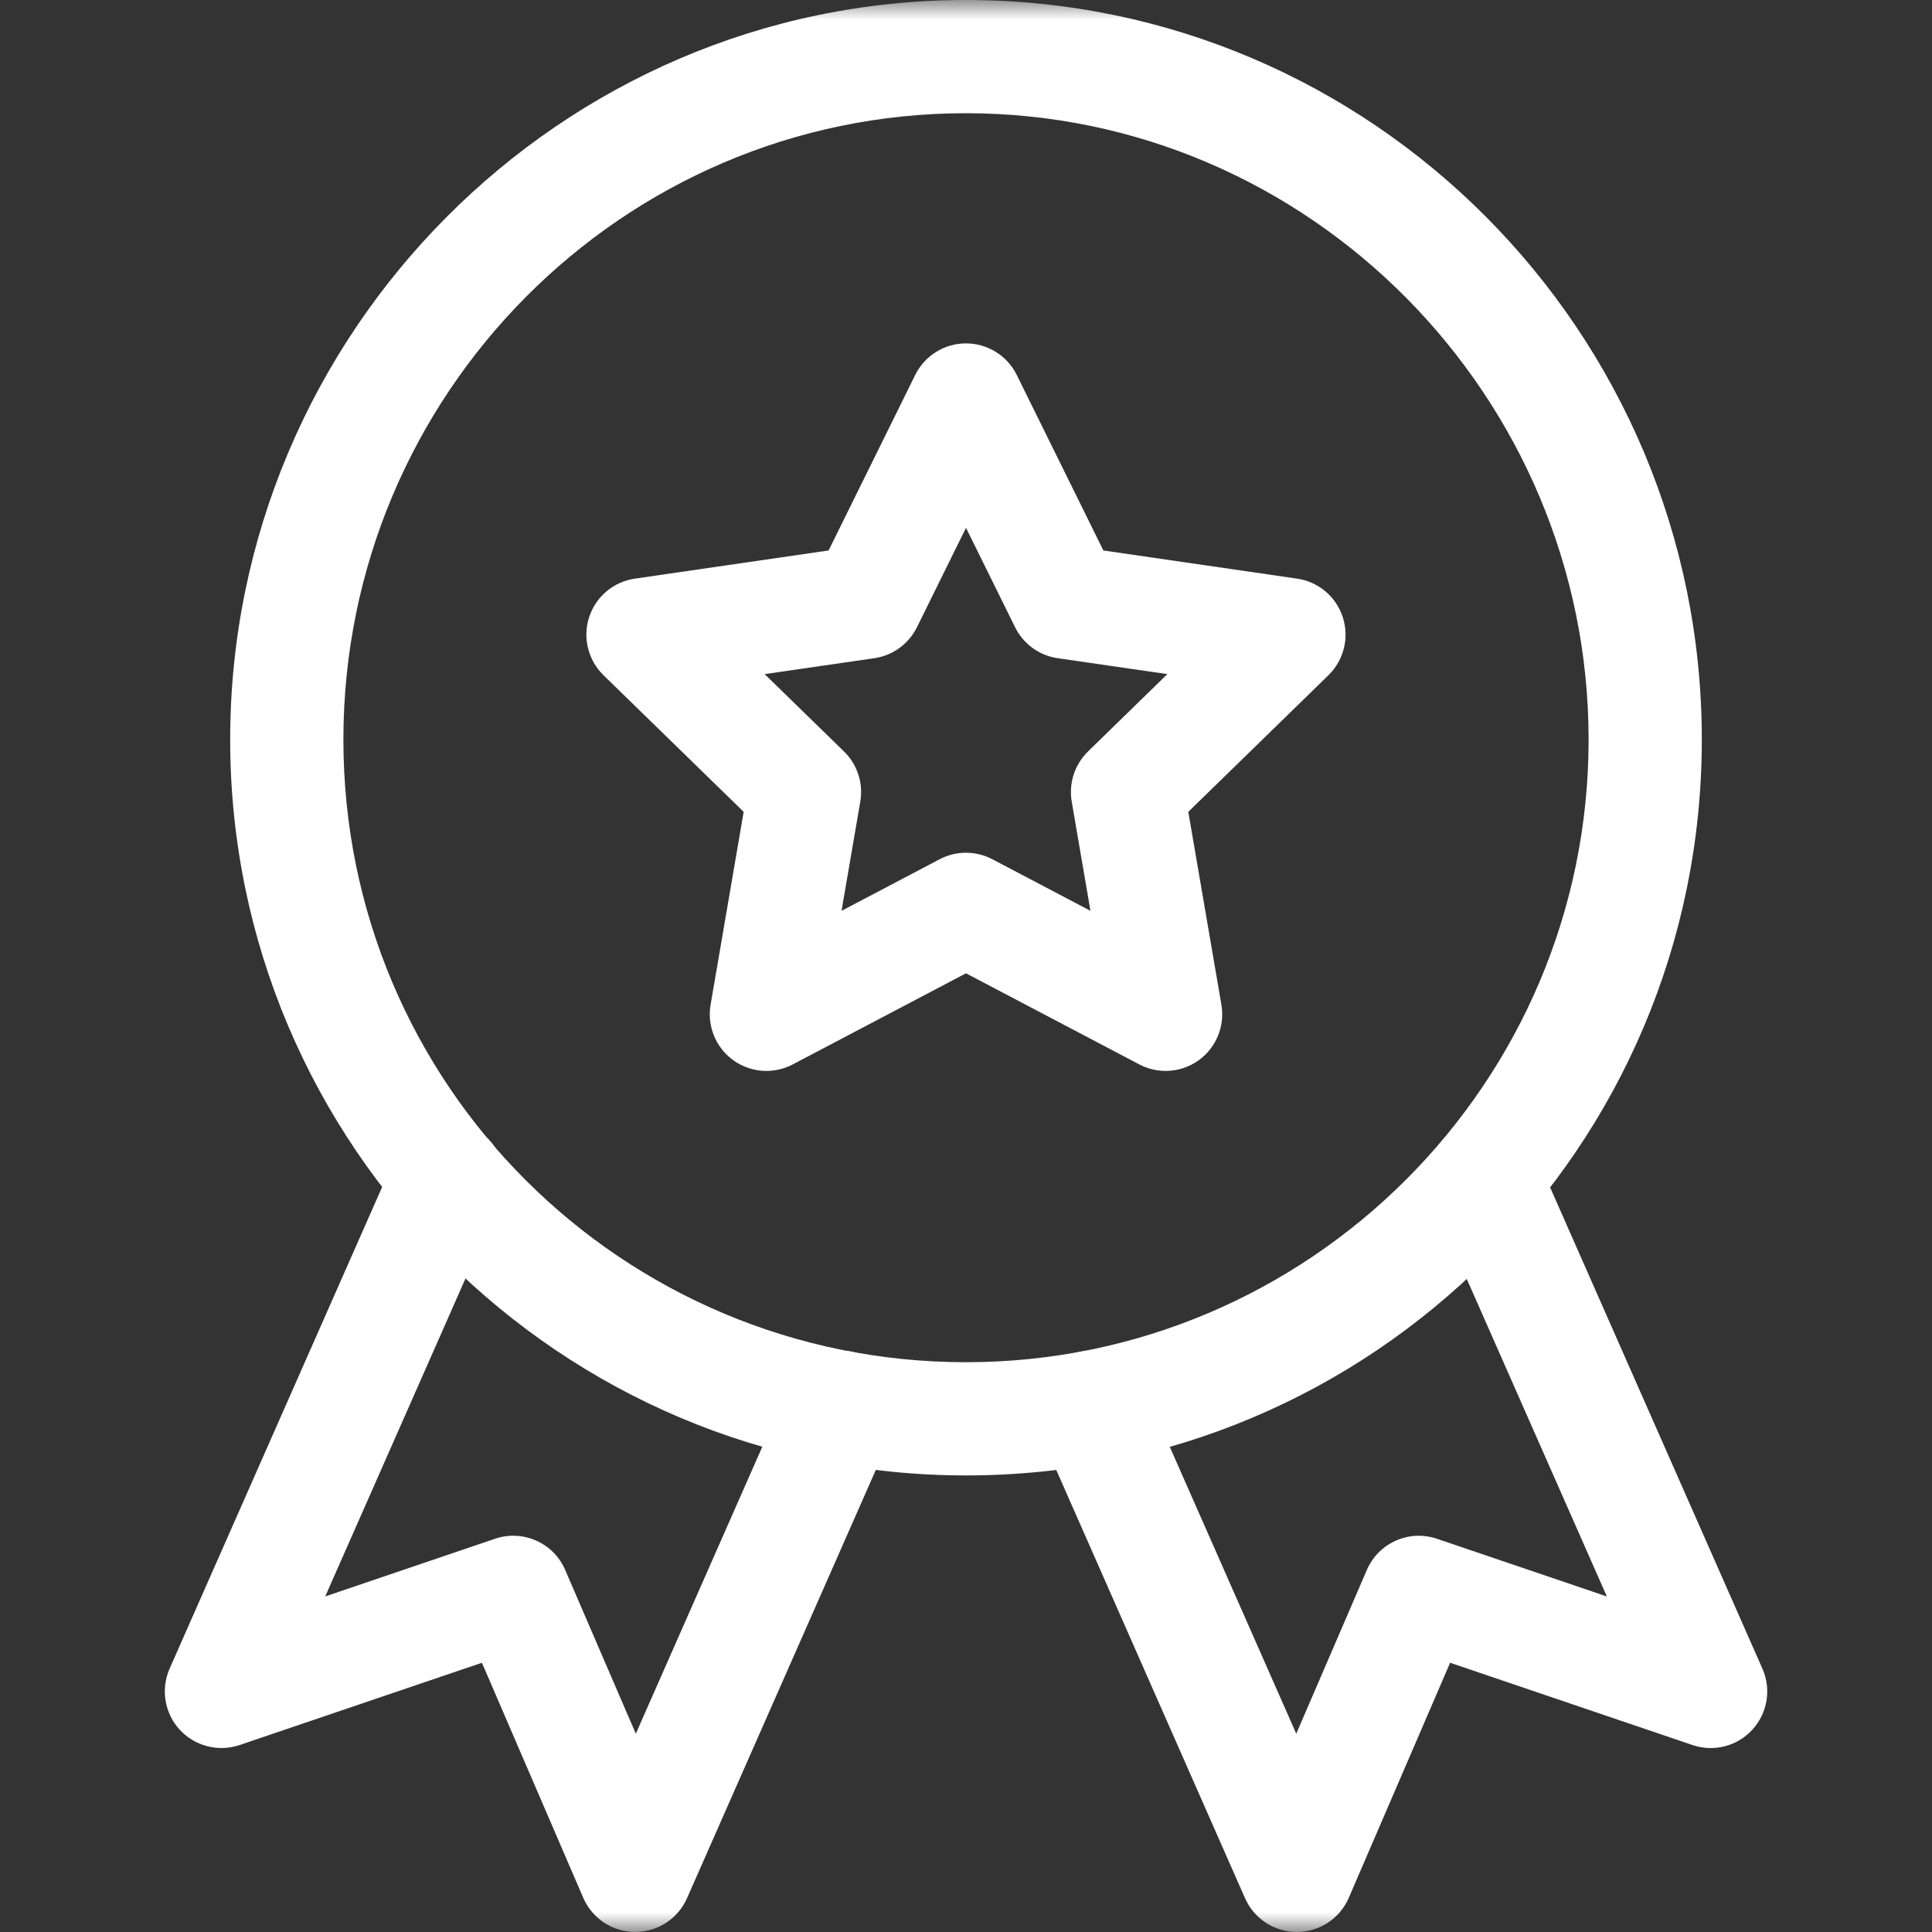
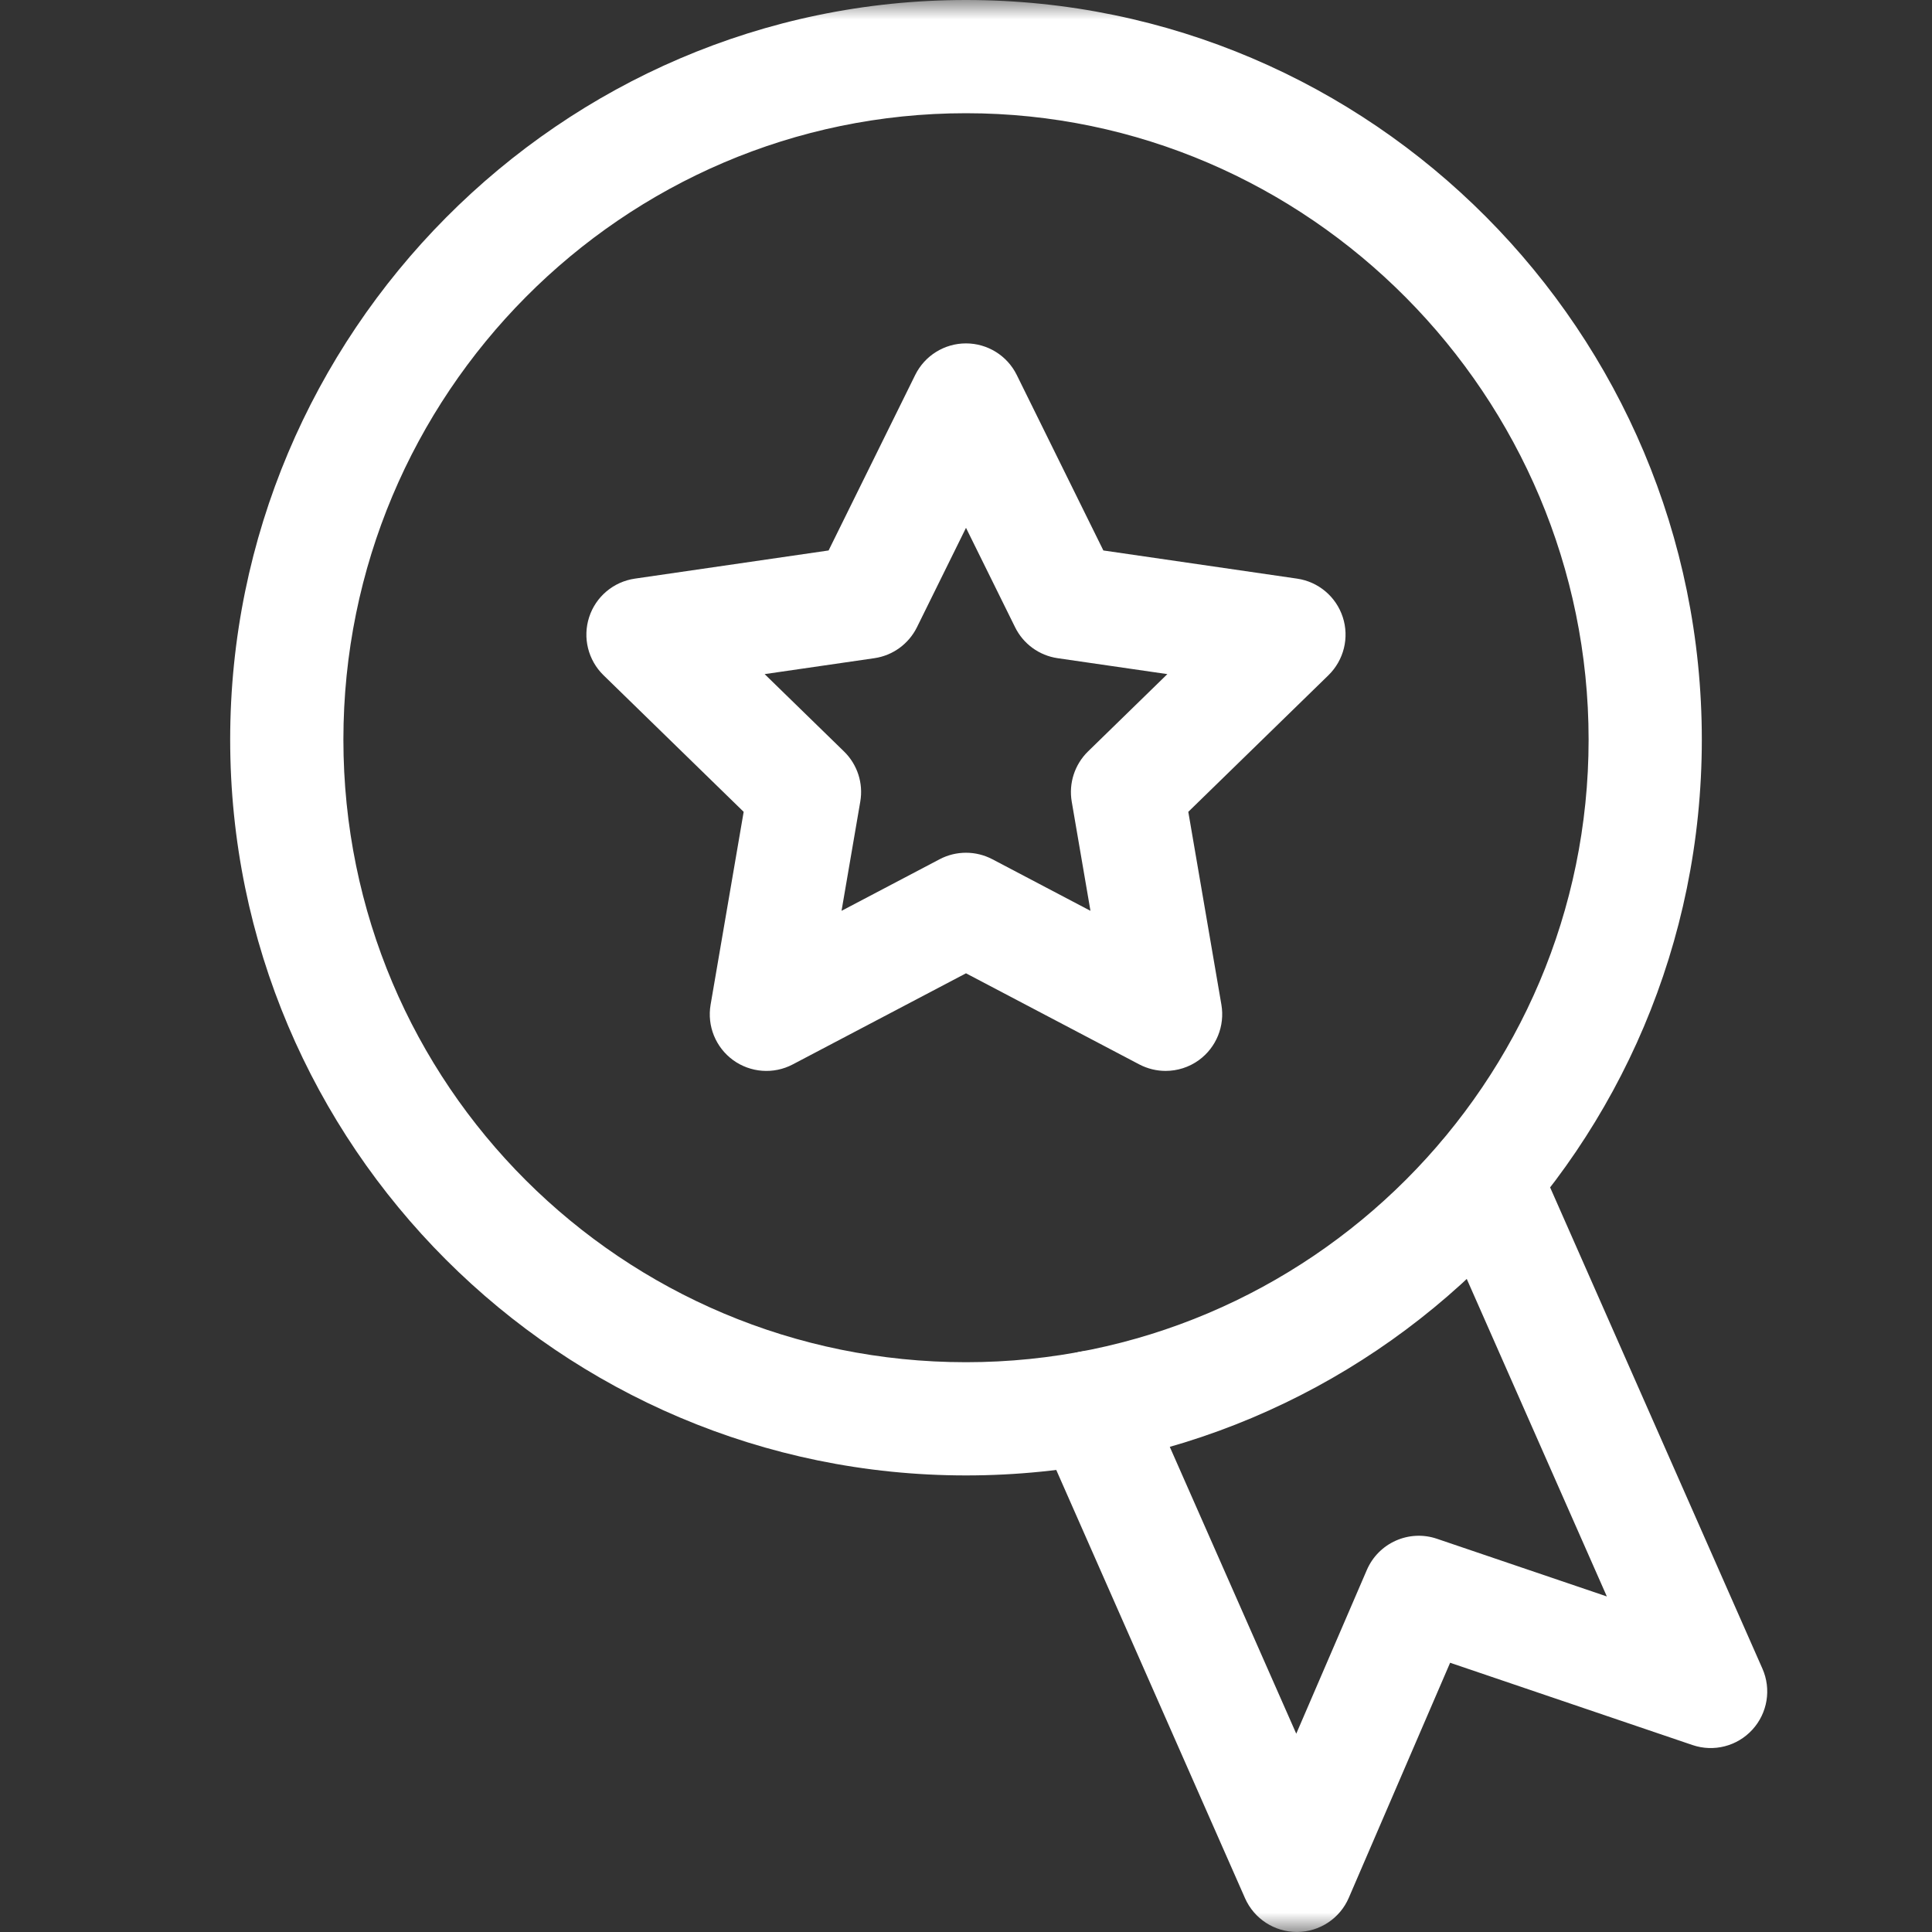
<svg xmlns="http://www.w3.org/2000/svg" width="50" height="50" viewBox="0 0 50 50" fill="none">
  <rect x="0" y="0" width="50" height="50" fill="#333333" stroke="none" />
  <g clip-path="url(#clip0_667_4205)">
    <mask id="mask0_667_4205" style="mask-type:luminance" maskUnits="userSpaceOnUse" x="0" y="0" width="50" height="50">
      <path d="M50 0H0V50H50V0Z" fill="white" />
    </mask>
    <g mask="url(#mask0_667_4205)">
      <path d="M25 38.184C14.5 38.184 5.957 29.641 5.957 19.141C5.957 8.641 14.5 0 25 0C35.5 0 44.043 8.587 44.043 19.141C44.043 29.694 35.5 38.184 25 38.184ZM25 2.93C16.115 2.93 8.887 10.202 8.887 19.141C8.887 28.079 16.115 35.254 25 35.254C33.885 35.254 41.113 28.025 41.113 19.141C41.113 10.256 33.885 2.93 25 2.93Z" fill="white" />
      <path d="M33.562 49.999C32.982 49.999 32.456 49.657 32.221 49.125L26.883 37.015C26.556 36.275 26.891 35.41 27.632 35.083C28.372 34.757 29.237 35.092 29.563 35.832L33.547 44.868L35.374 40.63C35.677 39.929 36.467 39.577 37.19 39.824L41.585 41.316L37.074 31.092C36.748 30.352 37.083 29.488 37.823 29.16C38.563 28.833 39.428 29.169 39.755 29.909L45.611 43.184C45.846 43.715 45.744 44.335 45.351 44.764C44.959 45.193 44.35 45.349 43.8 45.161L37.529 43.032L34.907 49.114C34.677 49.65 34.15 49.997 33.568 49.999H33.562Z" fill="white" />
-       <path d="M16.439 49.999H16.433C15.85 49.997 15.325 49.649 15.094 49.114L12.472 43.032L6.202 45.161C5.651 45.347 5.043 45.191 4.65 44.764C4.257 44.335 4.156 43.715 4.39 43.183L10.247 29.909C10.573 29.169 11.438 28.834 12.178 29.16C12.919 29.486 13.254 30.351 12.927 31.092L8.417 41.315L12.811 39.823C13.534 39.577 14.325 39.928 14.627 40.63L16.455 44.868L20.438 35.832C20.764 35.092 21.63 34.757 22.37 35.083C23.11 35.409 23.446 36.274 23.119 37.014L17.78 49.125C17.546 49.656 17.02 49.999 16.439 49.999Z" fill="white" />
      <path d="M30.166 27.715C29.933 27.715 29.699 27.659 29.485 27.547L25 25.189L20.516 27.547C20.023 27.807 19.424 27.763 18.973 27.436C18.522 27.107 18.296 26.553 18.39 26.003L19.246 21.01L15.618 17.474C15.219 17.084 15.075 16.502 15.247 15.972C15.419 15.441 15.878 15.055 16.43 14.975L21.444 14.246L23.686 9.703C23.933 9.203 24.442 8.887 24.999 8.887C25.557 8.887 26.066 9.203 26.313 9.703L28.555 14.246L33.569 14.975C34.12 15.055 34.578 15.441 34.751 15.972C34.924 16.502 34.779 17.084 34.381 17.474L30.753 21.01L31.61 26.003C31.703 26.553 31.478 27.107 31.027 27.436C30.772 27.621 30.469 27.715 30.165 27.715H30.166ZM25 22.069C25.235 22.069 25.468 22.125 25.682 22.237L28.221 23.572L27.736 20.745C27.655 20.27 27.813 19.785 28.157 19.448L30.211 17.446L27.372 17.034C26.895 16.965 26.483 16.665 26.27 16.232L25 13.66L23.731 16.232C23.517 16.665 23.105 16.965 22.628 17.034L19.789 17.446L21.843 19.448C22.189 19.785 22.346 20.27 22.264 20.745L21.779 23.572L24.318 22.237C24.53 22.125 24.765 22.069 24.999 22.069H25Z" fill="white" />
    </g>
  </g>
  <defs>
    <clipPath id="clip0_667_4205">
      <rect width="50" height="50" fill="white" />
    </clipPath>
  </defs>
</svg>